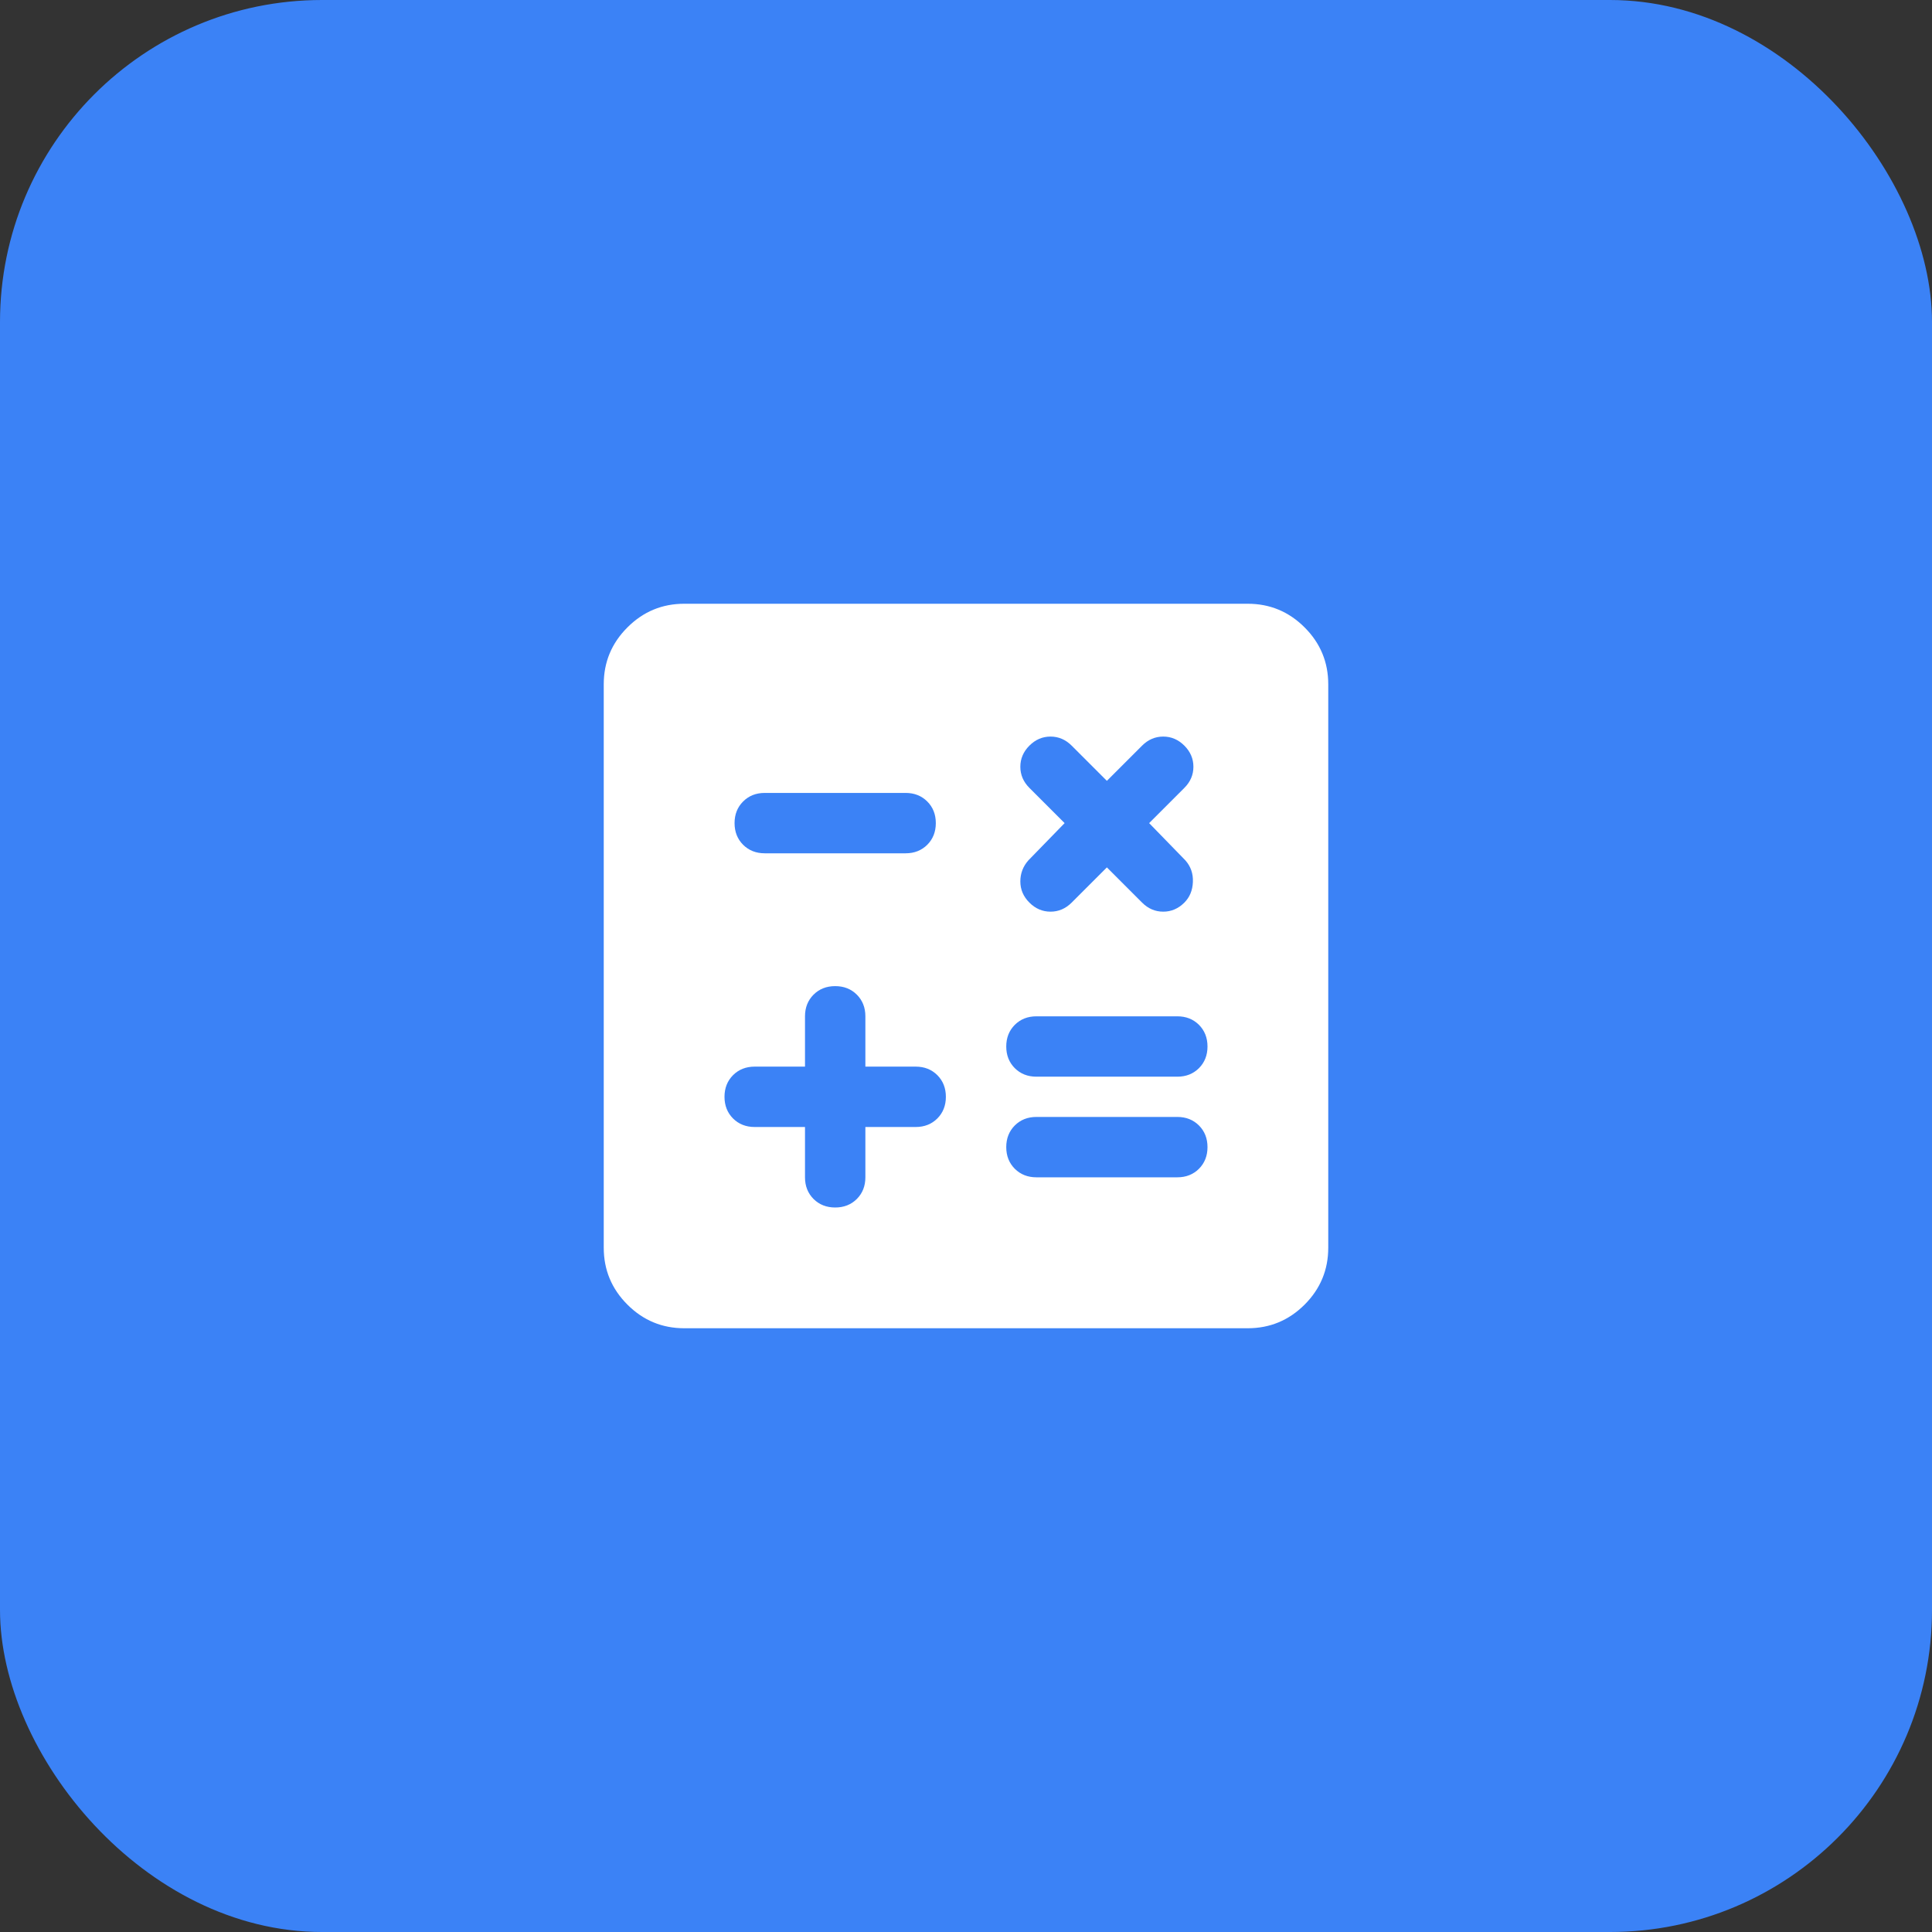
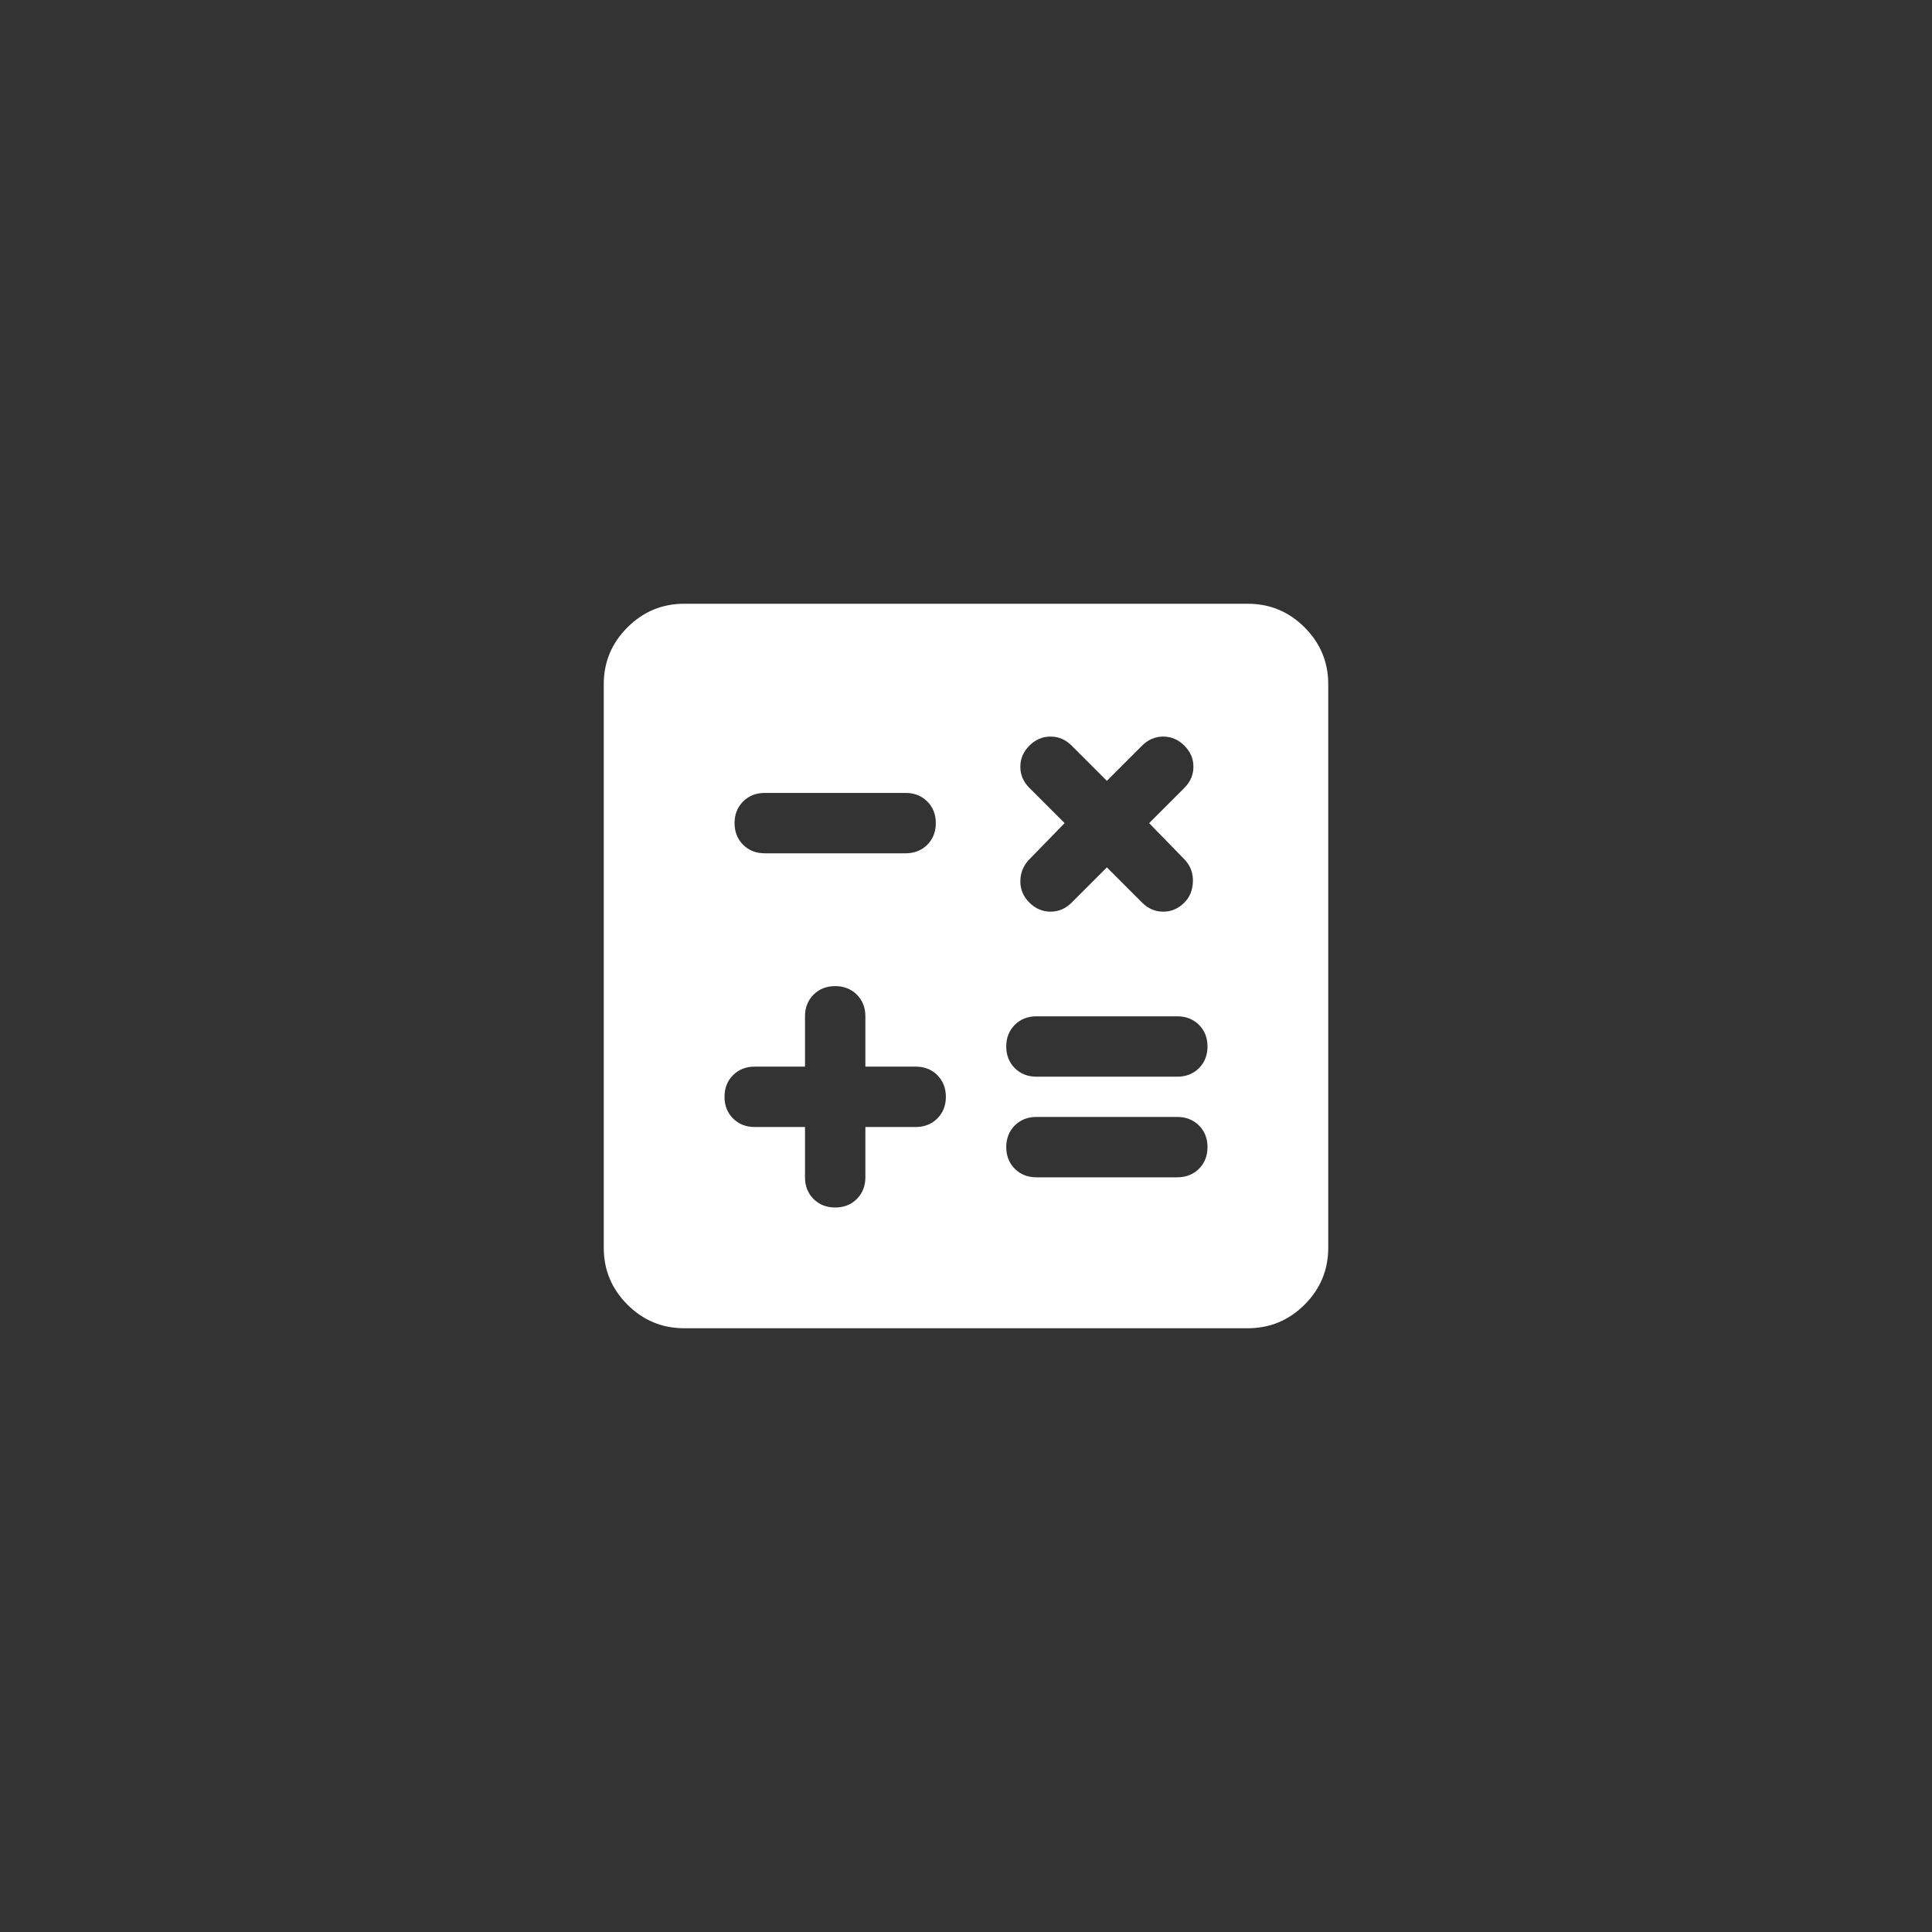
<svg xmlns="http://www.w3.org/2000/svg" width="48" height="48" viewBox="0 0 48 48" fill="none">
  <rect x="0" y="0" width="48" height="48" fill="#333333" stroke="none" />
-   <rect width="48" height="48" rx="8" fill="#3B82F6" />
  <path d="M20 28V29.25C20 29.467 20.071 29.646 20.212 29.788C20.354 29.929 20.533 30 20.75 30C20.967 30 21.146 29.929 21.288 29.788C21.429 29.646 21.5 29.467 21.5 29.25V28H22.75C22.967 28 23.146 27.929 23.288 27.788C23.429 27.646 23.5 27.467 23.5 27.25C23.5 27.033 23.429 26.854 23.288 26.712C23.146 26.571 22.967 26.5 22.75 26.5H21.5V25.25C21.5 25.033 21.429 24.854 21.288 24.712C21.146 24.571 20.967 24.5 20.75 24.5C20.533 24.5 20.354 24.571 20.212 24.712C20.071 24.854 20 25.033 20 25.25V26.5H18.75C18.533 26.5 18.354 26.571 18.212 26.712C18.071 26.854 18 27.033 18 27.25C18 27.467 18.071 27.646 18.212 27.788C18.354 27.929 18.533 28 18.75 28H20ZM25.75 29.25H29.25C29.467 29.25 29.646 29.179 29.788 29.038C29.929 28.896 30 28.717 30 28.5C30 28.283 29.929 28.104 29.788 27.962C29.646 27.821 29.467 27.75 29.25 27.75H25.75C25.533 27.75 25.354 27.821 25.212 27.962C25.071 28.104 25 28.283 25 28.5C25 28.717 25.071 28.896 25.212 29.038C25.354 29.179 25.533 29.25 25.75 29.25ZM25.75 26.75H29.25C29.467 26.75 29.646 26.679 29.788 26.538C29.929 26.396 30 26.217 30 26C30 25.783 29.929 25.604 29.788 25.462C29.646 25.321 29.467 25.25 29.25 25.25H25.75C25.533 25.25 25.354 25.321 25.212 25.462C25.071 25.604 25 25.783 25 26C25 26.217 25.071 26.396 25.212 26.538C25.354 26.679 25.533 26.75 25.75 26.75ZM19 21.2H22.5C22.717 21.2 22.896 21.129 23.038 20.988C23.179 20.846 23.25 20.667 23.25 20.45C23.25 20.233 23.179 20.054 23.038 19.913C22.896 19.771 22.717 19.7 22.5 19.7H19C18.783 19.7 18.604 19.771 18.462 19.913C18.321 20.054 18.25 20.233 18.25 20.45C18.25 20.667 18.321 20.846 18.462 20.988C18.604 21.129 18.783 21.2 19 21.2ZM17 33C16.45 33 15.979 32.804 15.588 32.413C15.196 32.021 15 31.55 15 31V17C15 16.45 15.196 15.979 15.588 15.588C15.979 15.196 16.45 15 17 15H31C31.55 15 32.021 15.196 32.413 15.588C32.804 15.979 33 16.45 33 17V31C33 31.55 32.804 32.021 32.413 32.413C32.021 32.804 31.55 33 31 33H17ZM27.5 21.55L28.375 22.425C28.525 22.575 28.7 22.65 28.9 22.65C29.1 22.65 29.275 22.575 29.425 22.425C29.558 22.292 29.629 22.121 29.637 21.913C29.646 21.704 29.583 21.525 29.45 21.375L28.55 20.45L29.425 19.575C29.575 19.425 29.65 19.25 29.65 19.05C29.65 18.85 29.575 18.675 29.425 18.525C29.275 18.375 29.1 18.3 28.9 18.3C28.7 18.3 28.525 18.375 28.375 18.525L27.5 19.4L26.625 18.525C26.475 18.375 26.3 18.3 26.1 18.3C25.9 18.3 25.725 18.375 25.575 18.525C25.425 18.675 25.35 18.85 25.35 19.05C25.35 19.25 25.425 19.425 25.575 19.575L26.45 20.45L25.55 21.375C25.417 21.525 25.35 21.7 25.35 21.9C25.35 22.1 25.425 22.275 25.575 22.425C25.725 22.575 25.9 22.65 26.1 22.65C26.3 22.65 26.475 22.575 26.625 22.425L27.5 21.55Z" fill="white" />
</svg>